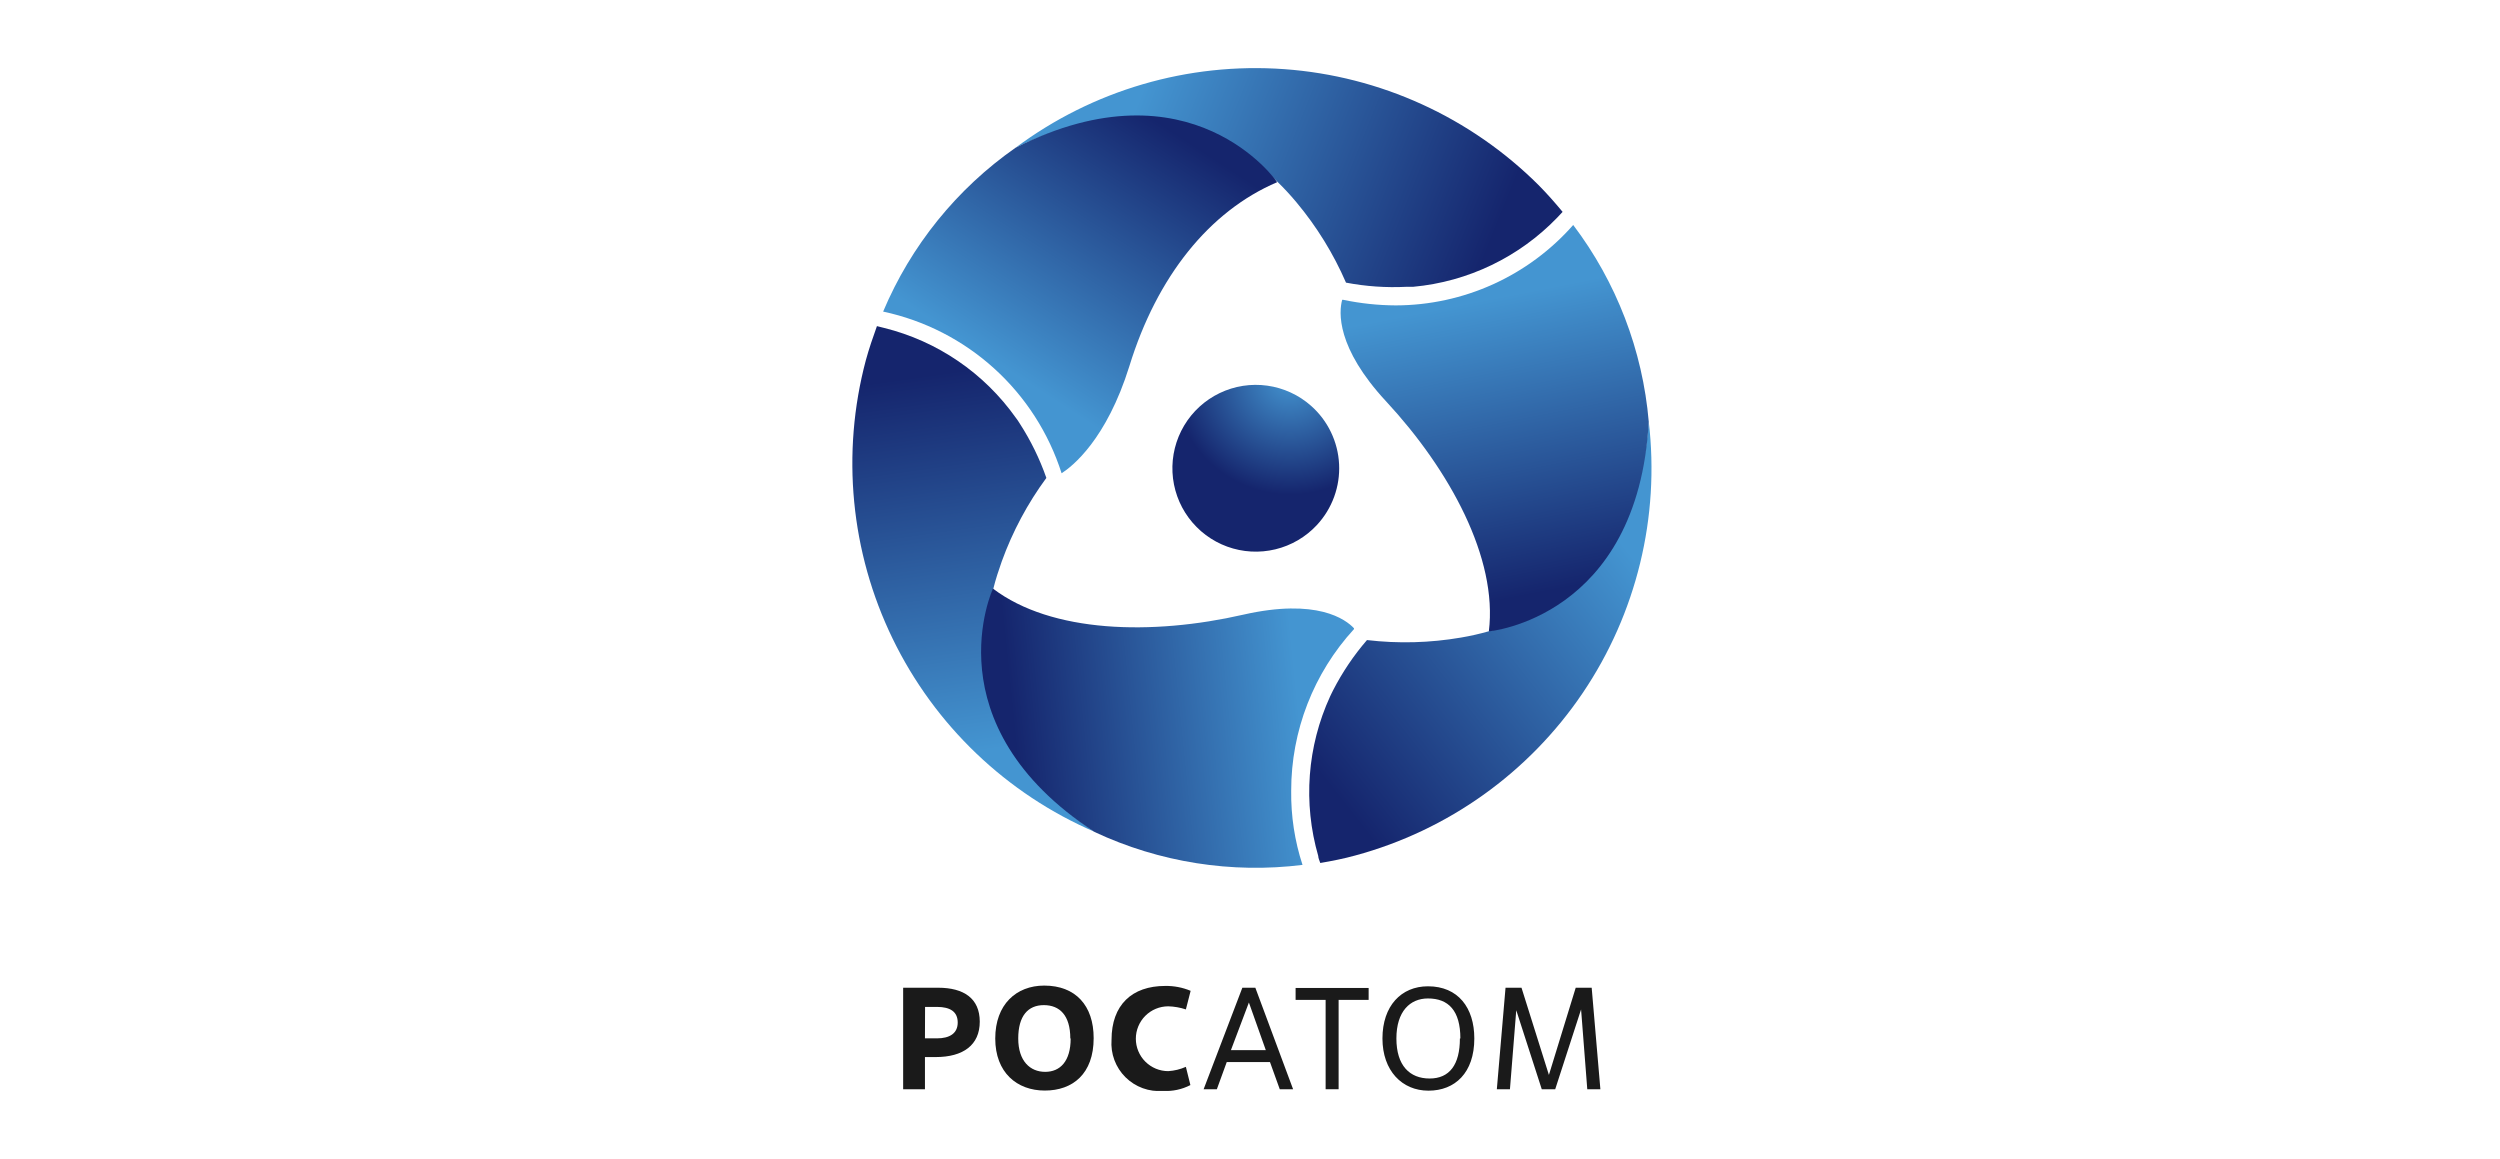
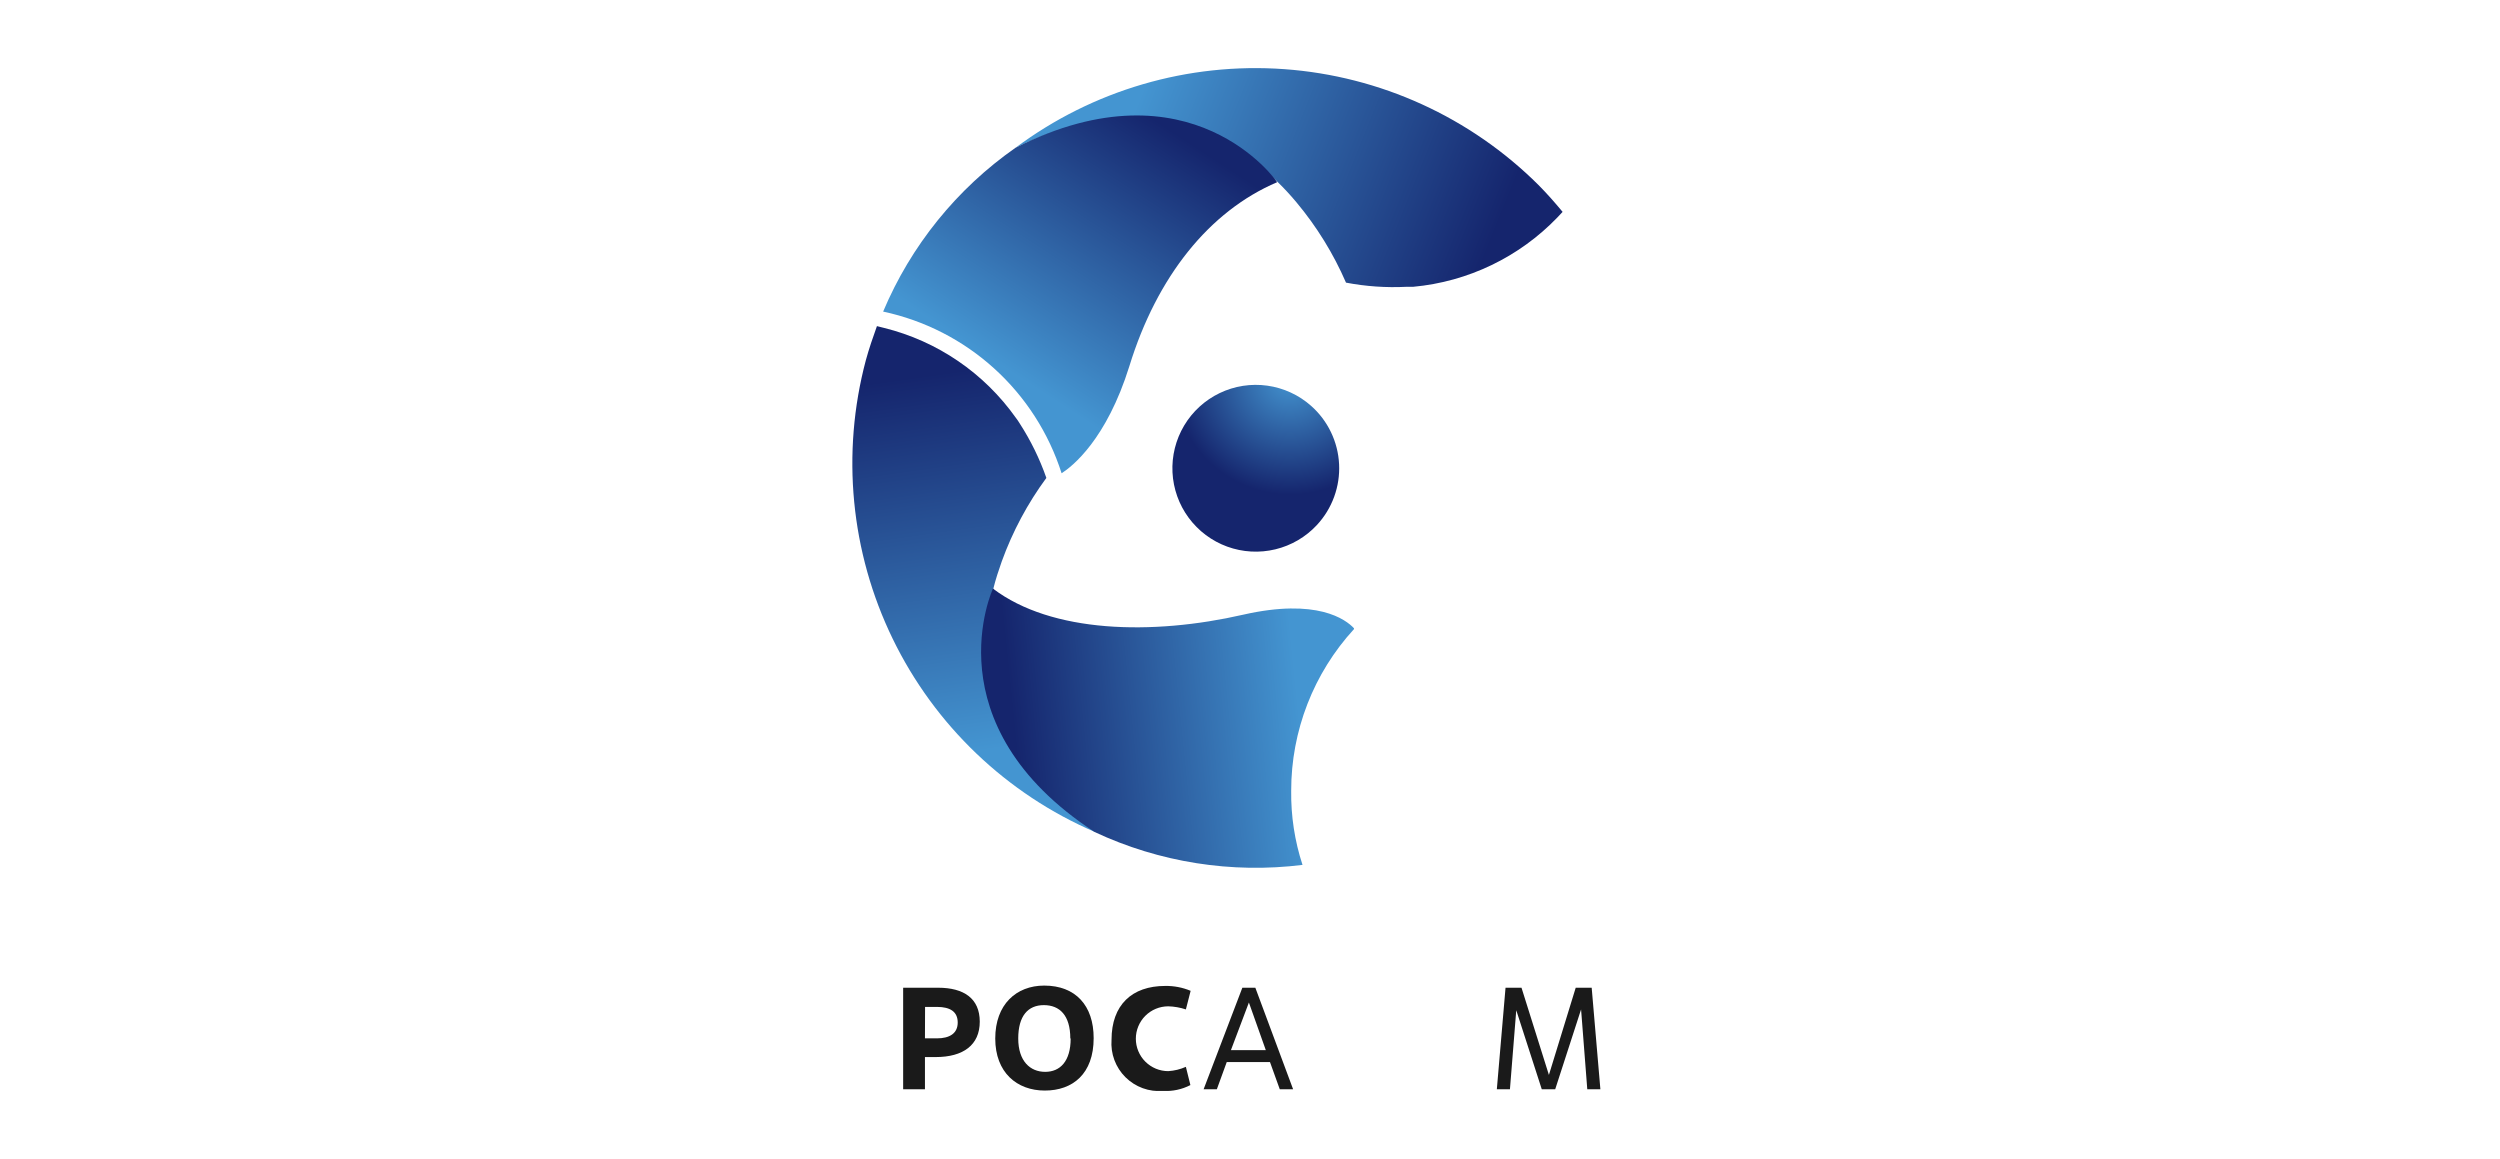
<svg xmlns="http://www.w3.org/2000/svg" width="220" height="102" viewBox="0 0 220 102" fill="none">
  <g clip-path="url(#clip0_2_179)">
    <path d="M115.89 46.198C114.908 47.257 113.635 48.003 112.231 48.341C110.827 48.68 109.354 48.597 107.997 48.103C106.639 47.608 105.458 46.724 104.601 45.561C103.744 44.399 103.25 43.009 103.179 41.566C103.108 40.123 103.465 38.692 104.204 37.451C104.943 36.21 106.032 35.215 107.334 34.59C108.637 33.965 110.094 33.738 111.525 33.938C112.955 34.138 114.295 34.756 115.376 35.714C116.108 36.362 116.703 37.15 117.126 38.032C117.549 38.914 117.792 39.871 117.84 40.848C117.888 41.825 117.74 42.801 117.405 43.72C117.07 44.639 116.555 45.481 115.89 46.198Z" fill="url(#paint0_radial_2_179)" />
    <path d="M112.388 15.971C112.991 16.555 113.561 17.171 114.097 17.816C115.878 19.948 117.343 22.324 118.448 24.872C120.196 25.205 121.977 25.329 123.754 25.239H124.068H124.351C129.189 24.795 133.704 22.621 137.069 19.116L137.509 18.645C136.849 17.848 136.157 17.061 135.412 16.306C129.412 10.319 121.458 6.691 113.003 6.084C104.548 5.478 96.157 7.934 89.364 13.004C100.216 7.751 107.723 11.379 112.388 15.971Z" fill="url(#paint1_linear_2_179)" />
-     <path d="M87.414 51.797C87.624 50.958 87.886 50.161 88.158 49.396C89.107 46.774 90.427 44.302 92.08 42.057C91.492 40.376 90.707 38.771 89.742 37.276L89.574 37.014C89.524 36.932 89.468 36.855 89.406 36.783C86.614 32.834 82.494 30.02 77.799 28.857L77.17 28.699C76.814 29.685 76.478 30.67 76.195 31.698C74.016 39.886 74.853 48.585 78.554 56.207C82.255 63.83 88.574 69.867 96.357 73.217C86.386 66.454 85.768 58.14 87.414 51.797Z" fill="url(#paint2_linear_2_179)" />
-     <path d="M131.019 55.55C130.213 55.781 129.393 55.966 128.566 56.106C125.833 56.576 123.047 56.65 120.294 56.326C119.129 57.674 118.129 59.156 117.316 60.74L117.18 61.013L117.054 61.275C115.032 65.681 114.66 70.667 116.005 75.324C116.005 75.524 116.121 75.733 116.184 75.943C117.232 75.765 118.281 75.555 119.266 75.282C127.433 73.07 134.534 67.998 139.274 60.989C144.014 53.98 146.078 45.501 145.09 37.097C144.199 49.113 137.321 53.81 131.019 55.55Z" fill="url(#paint3_linear_2_179)" />
+     <path d="M87.414 51.797C87.624 50.958 87.886 50.161 88.158 49.396C89.107 46.774 90.427 44.302 92.08 42.057C91.492 40.376 90.707 38.771 89.742 37.276L89.574 37.014C89.524 36.932 89.468 36.855 89.406 36.783C86.614 32.834 82.494 30.02 77.799 28.857L77.17 28.699C76.814 29.685 76.478 30.67 76.195 31.698C74.016 39.886 74.853 48.585 78.554 56.207C82.255 63.83 88.574 69.867 96.357 73.217Z" fill="url(#paint2_linear_2_179)" />
    <path d="M89.364 13.004C84.199 16.614 80.16 21.612 77.716 27.42C81.355 28.197 84.725 29.922 87.483 32.421C90.241 34.919 92.29 38.103 93.421 41.648C94.386 41.029 97.374 38.67 99.387 32.212C101.809 24.348 106.412 18.582 112.388 16.034C112.388 15.971 104.829 5.182 89.364 13.004Z" fill="url(#paint4_linear_2_179)" />
    <path d="M113.625 69.589C113.62 64.322 115.592 59.245 119.151 55.362V55.288C118.427 54.512 115.901 52.615 109.4 54.093C101.379 55.928 92.53 55.708 87.382 51.797C87.382 51.797 81.826 63.739 96.326 73.217C102.03 75.886 108.372 76.889 114.621 76.111C113.933 74.007 113.596 71.803 113.625 69.589Z" fill="url(#paint5_linear_2_179)" />
-     <path d="M138.442 19.798C136.49 22.016 134.088 23.794 131.397 25.014C128.706 26.234 125.786 26.868 122.831 26.875C121.273 26.868 119.721 26.703 118.197 26.382H118.113C117.819 27.431 117.568 30.576 121.992 35.336C127.58 41.365 131.816 49.134 131.019 55.561C131.019 55.561 144.136 54.408 145.09 37.108C144.552 30.826 142.247 24.825 138.442 19.798Z" fill="url(#paint6_linear_2_179)" />
    <path d="M81.396 95.853H79.477V86.92H82.559C84.803 86.92 86.219 87.853 86.219 89.909C86.219 91.963 84.761 93.022 82.339 93.022H81.396V95.853ZM81.396 91.376H82.444C83.587 91.376 84.279 90.925 84.279 89.982C84.279 89.038 83.629 88.608 82.455 88.608H81.406L81.396 91.376Z" fill="#1A1A1A" />
    <path d="M87.582 91.387C87.582 88.388 89.437 86.732 91.891 86.732C94.648 86.732 96.242 88.483 96.242 91.355C96.242 94.501 94.397 95.969 91.943 95.969C89.49 95.969 87.582 94.385 87.582 91.387ZM94.187 91.387C94.187 89.353 93.254 88.451 91.859 88.451C90.465 88.451 89.605 89.395 89.605 91.387C89.605 93.379 90.653 94.323 91.975 94.323C93.296 94.323 94.218 93.389 94.218 91.387H94.187Z" fill="#1A1A1A" />
    <path d="M104.755 95.486C104.013 95.872 103.179 96.049 102.344 96C101.739 96.05 101.131 95.969 100.56 95.761C99.99 95.553 99.472 95.224 99.041 94.796C98.611 94.369 98.278 93.853 98.066 93.284C97.854 92.715 97.769 92.107 97.815 91.502C97.815 88.43 99.618 86.763 102.533 86.763C103.302 86.749 104.067 86.895 104.776 87.193L104.357 88.829C103.856 88.662 103.333 88.57 102.805 88.556C102.431 88.556 102.06 88.63 101.714 88.773C101.368 88.916 101.054 89.126 100.789 89.391C100.524 89.656 100.314 89.971 100.171 90.317C100.027 90.662 99.954 91.033 99.954 91.408C99.954 91.782 100.027 92.153 100.171 92.499C100.314 92.845 100.524 93.16 100.789 93.424C101.054 93.689 101.368 93.899 101.714 94.043C102.06 94.186 102.431 94.26 102.805 94.26C103.341 94.227 103.866 94.099 104.357 93.882L104.755 95.486Z" fill="#1A1A1A" />
    <path d="M111.759 93.463H107.953L107.083 95.853H105.919L109.327 86.92H110.47L113.793 95.853H112.619L111.759 93.463ZM108.32 92.414H111.392L109.903 88.221L108.32 92.414Z" fill="#1A1A1A" />
-     <path d="M117.798 95.853H116.655V87.99H114.013V86.941H120.44V87.99H117.798V95.853Z" fill="#1A1A1A" />
-     <path d="M121.656 91.387C121.656 88.524 123.303 86.794 125.662 86.794C128.314 86.794 129.74 88.682 129.74 91.387C129.74 94.417 128.031 95.979 125.704 95.979C123.376 95.979 121.656 94.218 121.656 91.387ZM128.513 91.387C128.513 88.933 127.465 87.864 125.662 87.864C124.089 87.864 122.883 88.996 122.883 91.387C122.883 93.777 124.057 94.909 125.808 94.909C127.559 94.909 128.471 93.693 128.471 91.387H128.513Z" fill="#1A1A1A" />
    <path d="M140.833 95.853H139.68L139.135 88.829L136.859 95.853H135.675L133.431 88.902L132.875 95.853H131.722L132.487 86.92H133.892L136.304 94.595L138.663 86.92H140.068L140.833 95.853Z" fill="#1A1A1A" />
  </g>
  <defs>
    <radialGradient id="paint0_radial_2_179" cx="0" cy="0" r="1" gradientUnits="userSpaceOnUse" gradientTransform="translate(113.532 33.228) scale(10.307)">
      <stop stop-color="#4495D1" />
      <stop offset="1" stop-color="#15256D" />
    </radialGradient>
    <linearGradient id="paint1_linear_2_179" x1="100.363" y1="8.372" x2="131.374" y2="20.849" gradientUnits="userSpaceOnUse">
      <stop stop-color="#4495D1" />
      <stop offset="1" stop-color="#15256D" />
    </linearGradient>
    <linearGradient id="paint2_linear_2_179" x1="86.887" y1="66.015" x2="82.197" y2="32.922" gradientUnits="userSpaceOnUse">
      <stop stop-color="#4495D1" />
      <stop offset="1" stop-color="#15256D" />
    </linearGradient>
    <linearGradient id="paint3_linear_2_179" x1="143.617" y1="48.92" x2="117.302" y2="69.528" gradientUnits="userSpaceOnUse">
      <stop stop-color="#4495D1" />
      <stop offset="1" stop-color="#15256D" />
    </linearGradient>
    <linearGradient id="paint4_linear_2_179" x1="87.949" y1="32.096" x2="101.893" y2="10.718" gradientUnits="userSpaceOnUse">
      <stop stop-color="#4495D1" />
      <stop offset="1" stop-color="#15256D" />
    </linearGradient>
    <linearGradient id="paint5_linear_2_179" x1="114.317" y1="62.606" x2="89.322" y2="65.154" gradientUnits="userSpaceOnUse">
      <stop stop-color="#4495D1" />
      <stop offset="1" stop-color="#15256D" />
    </linearGradient>
    <linearGradient id="paint6_linear_2_179" x1="130.422" y1="26.435" x2="135.517" y2="52.164" gradientUnits="userSpaceOnUse">
      <stop stop-color="#4495D1" />
      <stop offset="1" stop-color="#15256D" />
    </linearGradient>
    <clipPath id="clip0_2_179">
      <rect width="70.341" height="90" fill="white" transform="translate(75 6)" />
    </clipPath>
  </defs>
</svg>